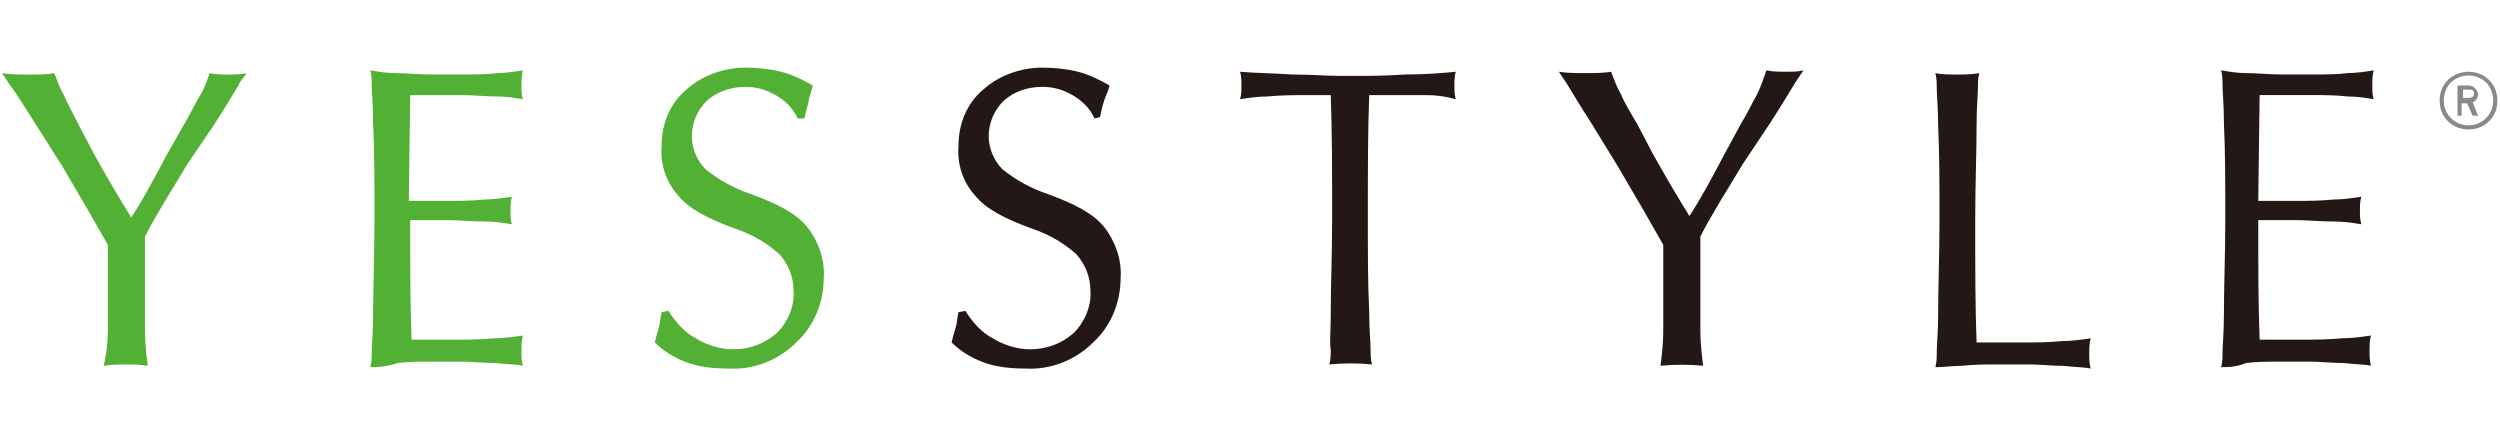
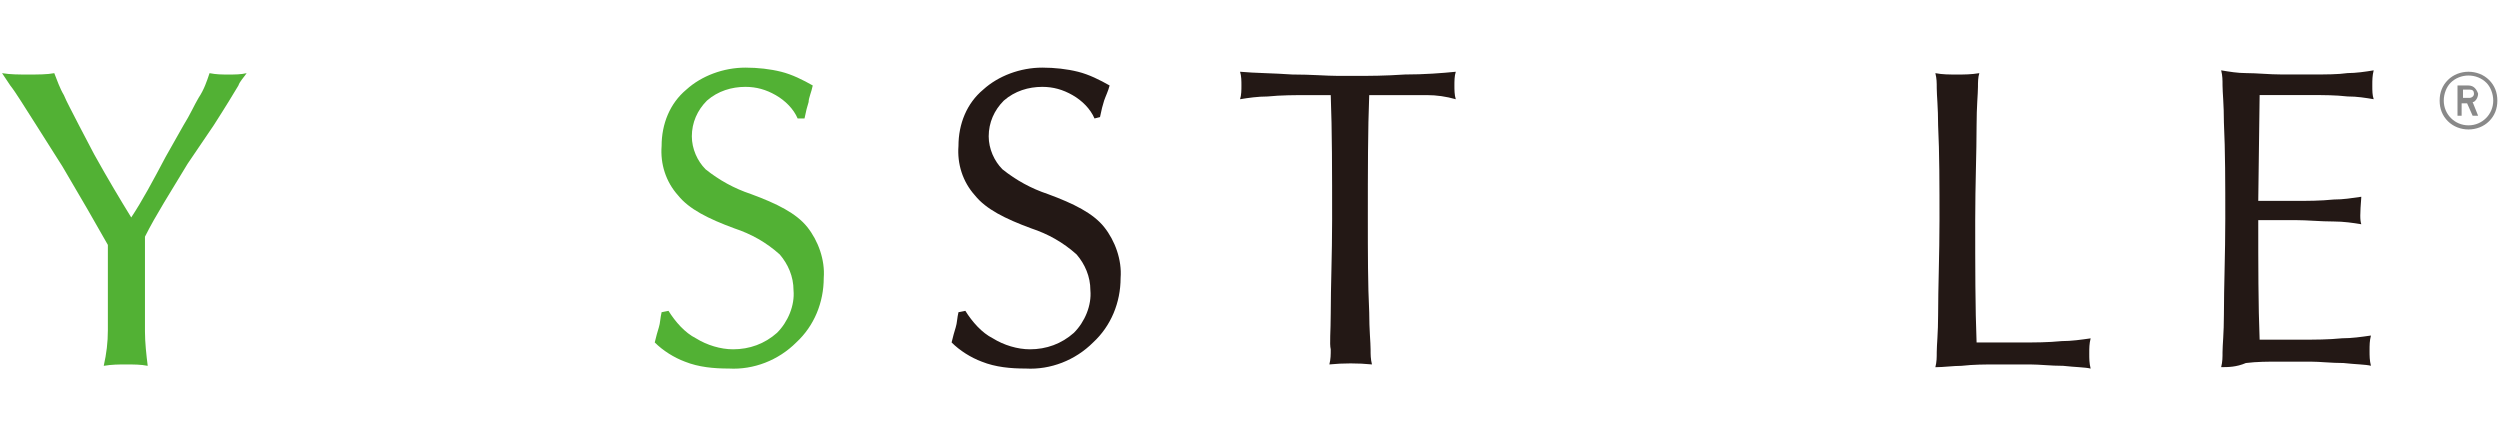
<svg xmlns="http://www.w3.org/2000/svg" width="573" height="100" viewBox="0 0 573 100" fill="none">
  <path d="M570.504 18.335C571.763 19.595 572.393 21.169 572.393 23.059C572.393 24.948 571.763 26.523 570.504 27.783C567.984 30.302 563.575 30.302 561.056 27.783C559.796 26.523 559.166 24.948 559.166 23.059C559.166 21.169 559.796 19.595 561.056 18.335C563.575 15.815 567.984 15.815 570.504 18.335ZM569.874 18.965C567.669 16.76 563.89 16.76 561.686 18.965C560.741 19.91 560.111 21.484 560.111 23.059C560.111 26.208 562.63 28.728 565.78 28.728C568.929 28.728 571.449 26.208 571.449 23.059C571.449 21.484 570.819 19.91 569.874 18.965ZM563.26 26.523V19.595H565.78C567.039 19.595 567.669 20.539 567.984 21.484C567.984 22.114 567.669 22.744 567.354 23.059C567.039 23.374 567.039 23.374 566.724 23.374L567.984 26.523H566.724L565.465 23.689H564.205V26.523H563.26ZM567.039 21.484C567.039 20.854 566.724 20.539 566.095 20.539H564.52V22.429H566.095C566.41 22.429 567.039 22.114 567.039 21.484Z" fill="#898989" />
-   <path d="M509.09 84.149C509.405 82.889 509.405 81.944 509.405 80.684C509.405 79.11 509.72 76.275 509.72 72.181C509.72 65.567 510.035 58.324 510.035 50.136C510.035 41.947 510.035 34.704 509.72 28.09C509.72 23.996 509.405 21.162 509.405 19.587C509.405 18.328 509.405 17.383 509.09 16.123C510.979 16.438 512.869 16.753 514.759 16.753C517.278 16.753 520.113 17.068 522.947 17.068H530.19C533.025 17.068 535.859 17.068 538.064 16.753C539.953 16.753 542.158 16.438 544.048 16.123C543.733 17.383 543.733 18.328 543.733 19.587C543.733 20.847 543.733 21.792 544.048 22.737C542.158 22.422 540.268 22.107 538.064 22.107C535.229 21.792 532.71 21.792 529.876 21.792H526.411C523.577 21.792 520.742 21.792 517.908 21.792L517.593 46.042H526.096C528.931 46.042 531.765 46.042 534.915 45.727C537.119 45.727 539.009 45.412 541.213 45.097C540.898 46.042 540.898 47.301 540.898 48.246C540.898 49.191 540.898 50.451 541.213 51.395C539.324 51.081 537.119 50.766 534.915 50.766C531.765 50.766 528.931 50.451 526.096 50.451H517.593C517.593 60.843 517.593 69.977 517.908 77.85H524.522H527.671C530.505 77.85 533.655 77.85 536.804 77.535C539.009 77.535 541.213 77.22 543.418 76.905C543.103 78.165 543.103 79.11 543.103 80.369C543.103 81.629 543.103 82.574 543.418 83.834C542.158 83.519 539.953 83.519 537.119 83.204C534.285 83.204 531.765 82.889 529.561 82.889H522.317C519.798 82.889 517.278 82.889 514.759 83.204C512.554 84.149 510.665 84.149 509.09 84.149Z" fill="#231815" />
+   <path d="M509.09 84.149C509.405 82.889 509.405 81.944 509.405 80.684C509.405 79.11 509.72 76.275 509.72 72.181C509.72 65.567 510.035 58.324 510.035 50.136C510.035 41.947 510.035 34.704 509.72 28.09C509.72 23.996 509.405 21.162 509.405 19.587C509.405 18.328 509.405 17.383 509.09 16.123C510.979 16.438 512.869 16.753 514.759 16.753C517.278 16.753 520.113 17.068 522.947 17.068H530.19C533.025 17.068 535.859 17.068 538.064 16.753C539.953 16.753 542.158 16.438 544.048 16.123C543.733 17.383 543.733 18.328 543.733 19.587C543.733 20.847 543.733 21.792 544.048 22.737C542.158 22.422 540.268 22.107 538.064 22.107C535.229 21.792 532.71 21.792 529.876 21.792H526.411C523.577 21.792 520.742 21.792 517.908 21.792L517.593 46.042H526.096C528.931 46.042 531.765 46.042 534.915 45.727C537.119 45.727 539.009 45.412 541.213 45.097C540.898 49.191 540.898 50.451 541.213 51.395C539.324 51.081 537.119 50.766 534.915 50.766C531.765 50.766 528.931 50.451 526.096 50.451H517.593C517.593 60.843 517.593 69.977 517.908 77.85H524.522H527.671C530.505 77.85 533.655 77.85 536.804 77.535C539.009 77.535 541.213 77.22 543.418 76.905C543.103 78.165 543.103 79.11 543.103 80.369C543.103 81.629 543.103 82.574 543.418 83.834C542.158 83.519 539.953 83.519 537.119 83.204C534.285 83.204 531.765 82.889 529.561 82.889H522.317C519.798 82.889 517.278 82.889 514.759 83.204C512.554 84.149 510.665 84.149 509.09 84.149Z" fill="#231815" />
  <path d="M443.586 84.163C443.901 82.903 443.901 81.959 443.901 80.699C443.901 79.124 444.216 76.29 444.216 72.196C444.216 65.897 444.531 58.339 444.531 50.465C444.531 42.592 444.531 35.034 444.216 28.735C444.216 24.641 443.901 21.806 443.901 20.232C443.901 18.972 443.901 18.027 443.586 16.768C445.161 17.082 446.735 17.082 448.625 17.082C450.2 17.082 451.774 17.082 453.664 16.768C453.349 17.712 453.349 18.972 453.349 19.917C453.349 21.492 453.034 24.326 453.034 28.735C453.034 35.034 452.719 42.277 452.719 50.465C452.719 61.173 452.719 70.621 453.034 78.494C455.239 78.494 457.443 78.494 459.963 78.494H463.427C466.261 78.494 469.411 78.494 472.56 78.18C474.764 78.18 476.969 77.865 479.174 77.55C478.859 78.809 478.859 79.754 478.859 81.014C478.859 82.274 478.859 83.218 479.174 84.478C477.914 84.163 475.709 84.163 472.875 83.848C470.04 83.848 467.521 83.533 465.316 83.533H457.443C454.924 83.533 452.404 83.533 449.57 83.848C447.68 83.848 445.476 84.163 443.586 84.163Z" fill="#231815" />
-   <path d="M381.222 56.12C378.388 51.081 374.923 45.097 370.829 38.168L364.846 28.405C362.011 23.996 360.122 20.847 359.177 19.272C358.547 18.328 357.917 17.383 357.287 16.438C359.177 16.753 361.066 16.753 363.271 16.753C365.475 16.753 367.68 16.753 369.255 16.438C369.885 18.013 370.514 19.902 371.459 21.477C372.089 23.052 373.349 25.256 375.238 28.405L378.703 35.019C381.852 40.688 384.686 45.412 387.206 49.506C389.725 45.727 392.245 41.003 395.079 35.649L399.173 28.09C400.748 25.571 401.693 23.366 402.638 21.792C403.583 19.902 404.212 18.013 404.842 16.123C406.417 16.438 407.677 16.438 409.251 16.438C410.826 16.438 412.086 16.438 413.346 16.123C412.716 17.068 412.086 18.013 411.456 18.957C410.511 20.532 408.622 23.681 405.787 28.09L399.488 37.538C395.709 43.837 392.245 49.191 389.725 54.23V59.899C389.725 67.457 389.725 72.811 389.725 75.96C389.725 78.48 390.04 81.314 390.355 83.834C387.206 83.519 383.742 83.519 380.592 83.834C380.907 81.314 381.222 78.48 381.222 75.96C381.222 72.811 381.222 67.457 381.222 59.899V56.12Z" fill="#231815" />
  <path d="M305.006 71.874C305.006 65.575 305.321 58.331 305.321 50.458C305.321 39.435 305.321 29.987 305.006 21.799H299.967C296.818 21.799 293.669 21.799 290.519 22.114C288.315 22.114 286.11 22.429 284.221 22.744C284.536 21.799 284.536 20.539 284.536 19.595C284.536 18.65 284.536 17.39 284.221 16.445C287.685 16.76 291.779 16.76 296.188 17.075C300.597 17.075 304.062 17.39 306.581 17.39H311.305C313.825 17.39 317.289 17.39 322.013 17.075C326.422 17.075 330.516 16.76 333.666 16.445C333.351 17.39 333.351 18.65 333.351 19.595C333.351 20.539 333.351 21.799 333.666 22.744C331.461 22.114 329.256 21.799 327.052 21.799C323.903 21.799 320.753 21.799 317.604 21.799H313.825C313.51 29.672 313.51 39.12 313.51 50.143C313.51 58.017 313.51 65.26 313.825 71.559C313.825 75.653 314.14 78.487 314.14 80.062C314.14 81.322 314.14 82.266 314.454 83.526C311.305 83.211 307.841 83.211 304.691 83.526C305.006 82.266 305.006 81.322 305.006 80.062C304.691 78.802 305.006 75.968 305.006 71.874Z" fill="#231815" />
  <path d="M250.861 27.152C249.916 24.948 248.026 23.058 245.822 21.799C243.617 20.539 241.413 19.909 238.893 19.909C235.744 19.909 232.594 20.854 230.075 23.058C227.87 25.263 226.611 28.097 226.611 31.247C226.611 34.081 227.87 36.915 229.76 38.805C232.909 41.325 236.374 43.214 240.153 44.474C246.137 46.678 250.546 48.883 253.065 52.032C255.585 55.182 257.159 59.591 256.844 63.685C256.844 69.353 254.64 74.707 250.546 78.487C246.452 82.581 240.783 84.785 235.114 84.47C231.65 84.47 228.185 84.155 225.036 82.896C222.517 81.951 219.997 80.376 218.107 78.487C218.422 77.227 218.737 75.967 219.052 75.022C219.367 74.078 219.367 72.818 219.682 71.558L221.257 71.243C222.831 73.763 225.036 76.282 227.555 77.542C230.075 79.117 233.224 80.061 236.059 80.061C239.838 80.061 243.302 78.802 246.137 76.282C248.656 73.763 250.231 69.983 249.916 66.519C249.916 63.37 248.656 60.535 246.767 58.331C243.617 55.496 240.153 53.607 236.374 52.347C230.39 50.143 225.981 47.938 223.461 44.789C220.627 41.639 219.367 37.545 219.682 33.451C219.682 28.412 221.572 23.688 225.351 20.539C228.815 17.39 233.854 15.5 238.893 15.5C241.728 15.5 244.562 15.815 247.081 16.445C249.601 17.075 252.12 18.334 254.325 19.594C254.01 20.854 253.38 22.114 253.065 23.058C252.75 24.003 252.435 25.263 252.12 26.838L250.861 27.152Z" fill="#231815" />
  <path d="M182.82 27.152C181.875 24.948 179.985 23.058 177.781 21.799C175.576 20.539 173.372 19.909 170.852 19.909C167.703 19.909 164.553 20.854 162.034 23.058C159.829 25.263 158.57 28.097 158.57 31.247C158.57 34.081 159.829 36.915 161.719 38.805C164.868 41.325 168.333 43.214 172.112 44.474C178.096 46.678 182.505 48.883 185.024 52.032C187.544 55.182 189.118 59.591 188.803 63.685C188.803 69.353 186.599 74.707 182.505 78.487C178.411 82.581 172.742 84.785 167.073 84.47C163.609 84.47 160.144 84.155 156.995 82.896C154.475 81.951 151.956 80.376 150.066 78.487C150.381 77.227 150.696 75.967 151.011 75.022C151.326 74.078 151.326 72.818 151.641 71.558L153.216 71.243C154.79 73.763 156.995 76.282 159.514 77.542C162.034 79.117 165.183 80.061 168.018 80.061C171.797 80.061 175.261 78.802 178.096 76.282C180.615 73.763 182.19 69.983 181.875 66.519C181.875 63.37 180.615 60.535 178.726 58.331C175.576 55.496 172.112 53.607 168.333 52.347C162.349 50.143 157.94 47.938 155.42 44.789C152.586 41.639 151.326 37.545 151.641 33.451C151.641 28.412 153.531 23.688 157.31 20.539C160.774 17.39 165.813 15.5 170.852 15.5C173.687 15.5 176.521 15.815 179.04 16.445C181.56 17.075 184.079 18.334 186.284 19.594C185.969 21.169 185.339 22.428 185.339 23.373C185.024 24.318 184.709 25.578 184.394 27.152H182.82Z" fill="#52B134" />
-   <path d="M84.883 84.149C85.198 82.889 85.198 81.944 85.198 80.684C85.198 79.11 85.513 76.275 85.513 72.181C85.513 65.567 85.828 58.324 85.828 50.136C85.828 41.947 85.828 34.704 85.513 28.09C85.513 23.996 85.198 21.162 85.198 19.587C85.198 18.328 85.198 17.383 84.883 16.123C86.772 16.438 88.662 16.753 90.552 16.753C93.071 16.753 95.906 17.068 98.74 17.068H105.983C108.818 17.068 111.652 17.068 113.857 16.753C115.746 16.753 117.951 16.438 119.841 16.123C119.526 17.383 119.526 18.328 119.526 19.587C119.526 20.847 119.526 21.792 119.841 22.737C117.951 22.422 116.061 22.107 113.857 22.107C111.337 22.107 108.503 21.792 105.983 21.792H102.519C99.685 21.792 96.85 21.792 94.016 21.792L93.701 46.042H102.204C105.039 46.042 107.873 46.042 111.022 45.727C113.227 45.727 115.117 45.412 117.321 45.097C117.006 46.042 117.006 47.301 117.006 48.246C117.006 49.191 117.006 50.451 117.321 51.395C115.432 51.081 113.227 50.766 111.022 50.766C107.873 50.766 105.039 50.451 102.204 50.451H94.016C94.016 60.843 94.016 69.977 94.331 77.85H100.944H104.094C106.928 77.85 110.078 77.85 113.227 77.535C115.432 77.535 117.636 77.22 119.841 76.905C119.526 78.165 119.526 79.11 119.526 80.369C119.526 81.629 119.526 82.574 119.841 83.834C118.581 83.519 116.376 83.519 113.542 83.204C110.707 83.204 108.188 82.889 105.983 82.889H98.74C96.221 82.889 93.701 82.889 91.181 83.204C88.347 84.149 86.143 84.149 84.883 84.149Z" fill="#52B134" />
  <path d="M24.723 56.134C21.888 51.095 18.424 45.111 14.33 38.183L8.346 28.735C5.512 24.326 3.622 21.177 2.362 19.602C1.732 18.657 1.103 17.712 0.473 16.768C2.362 17.082 4.252 17.082 6.456 17.082C8.661 17.082 10.866 17.082 12.44 16.768C13.07 18.342 13.7 20.232 14.645 21.806C15.275 23.381 16.534 25.586 18.109 28.735L21.573 35.349C24.723 41.017 27.557 45.741 30.077 49.836C32.596 46.056 35.115 41.332 37.95 35.978L42.044 28.735C43.619 26.216 44.564 24.011 45.508 22.436C46.768 20.547 47.398 18.657 48.028 16.768C49.602 17.082 50.862 17.082 52.437 17.082C53.697 17.082 55.271 17.082 56.531 16.768C55.901 17.712 54.956 18.657 54.642 19.602C53.697 21.177 51.807 24.326 48.973 28.735L42.989 37.553C39.21 43.852 35.745 49.206 33.226 54.245V59.913C33.226 67.472 33.226 72.826 33.226 75.975C33.226 78.495 33.541 81.329 33.856 83.848C32.281 83.533 30.706 83.533 28.817 83.533C27.242 83.533 25.668 83.533 23.778 83.848C24.408 81.014 24.723 78.494 24.723 75.66C24.723 72.511 24.723 67.157 24.723 59.599V56.134Z" fill="#52B134" />
</svg>